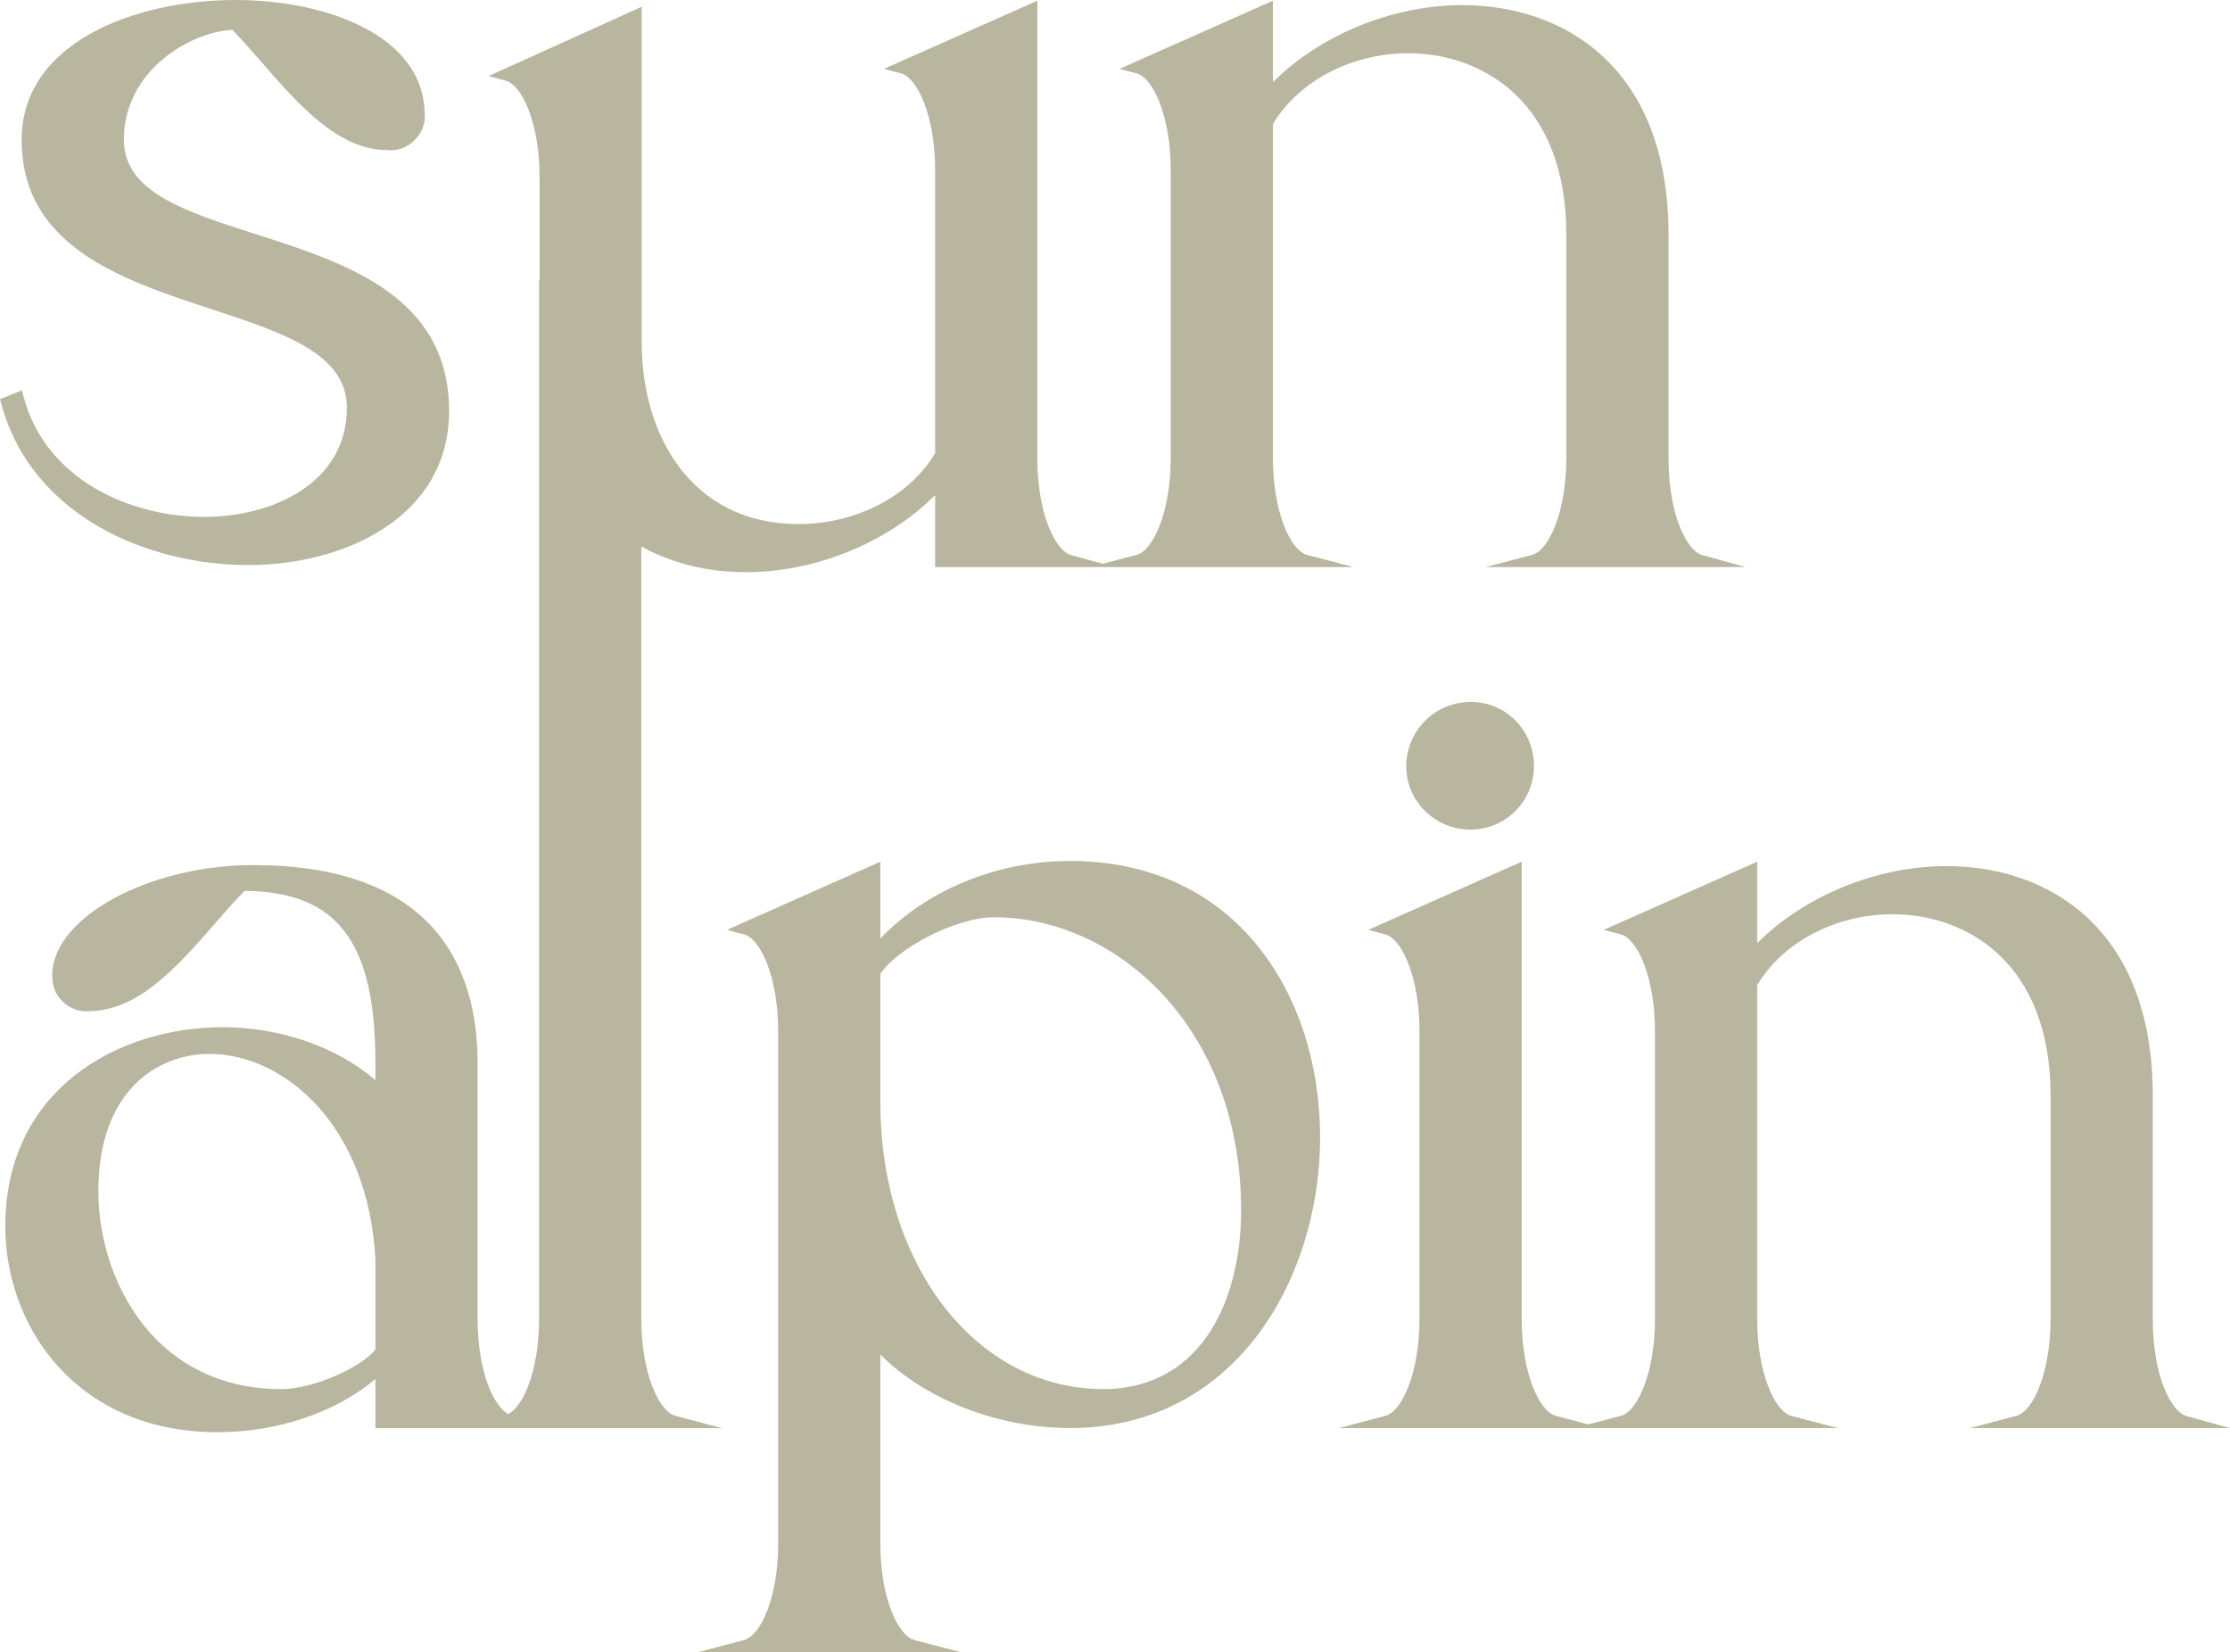
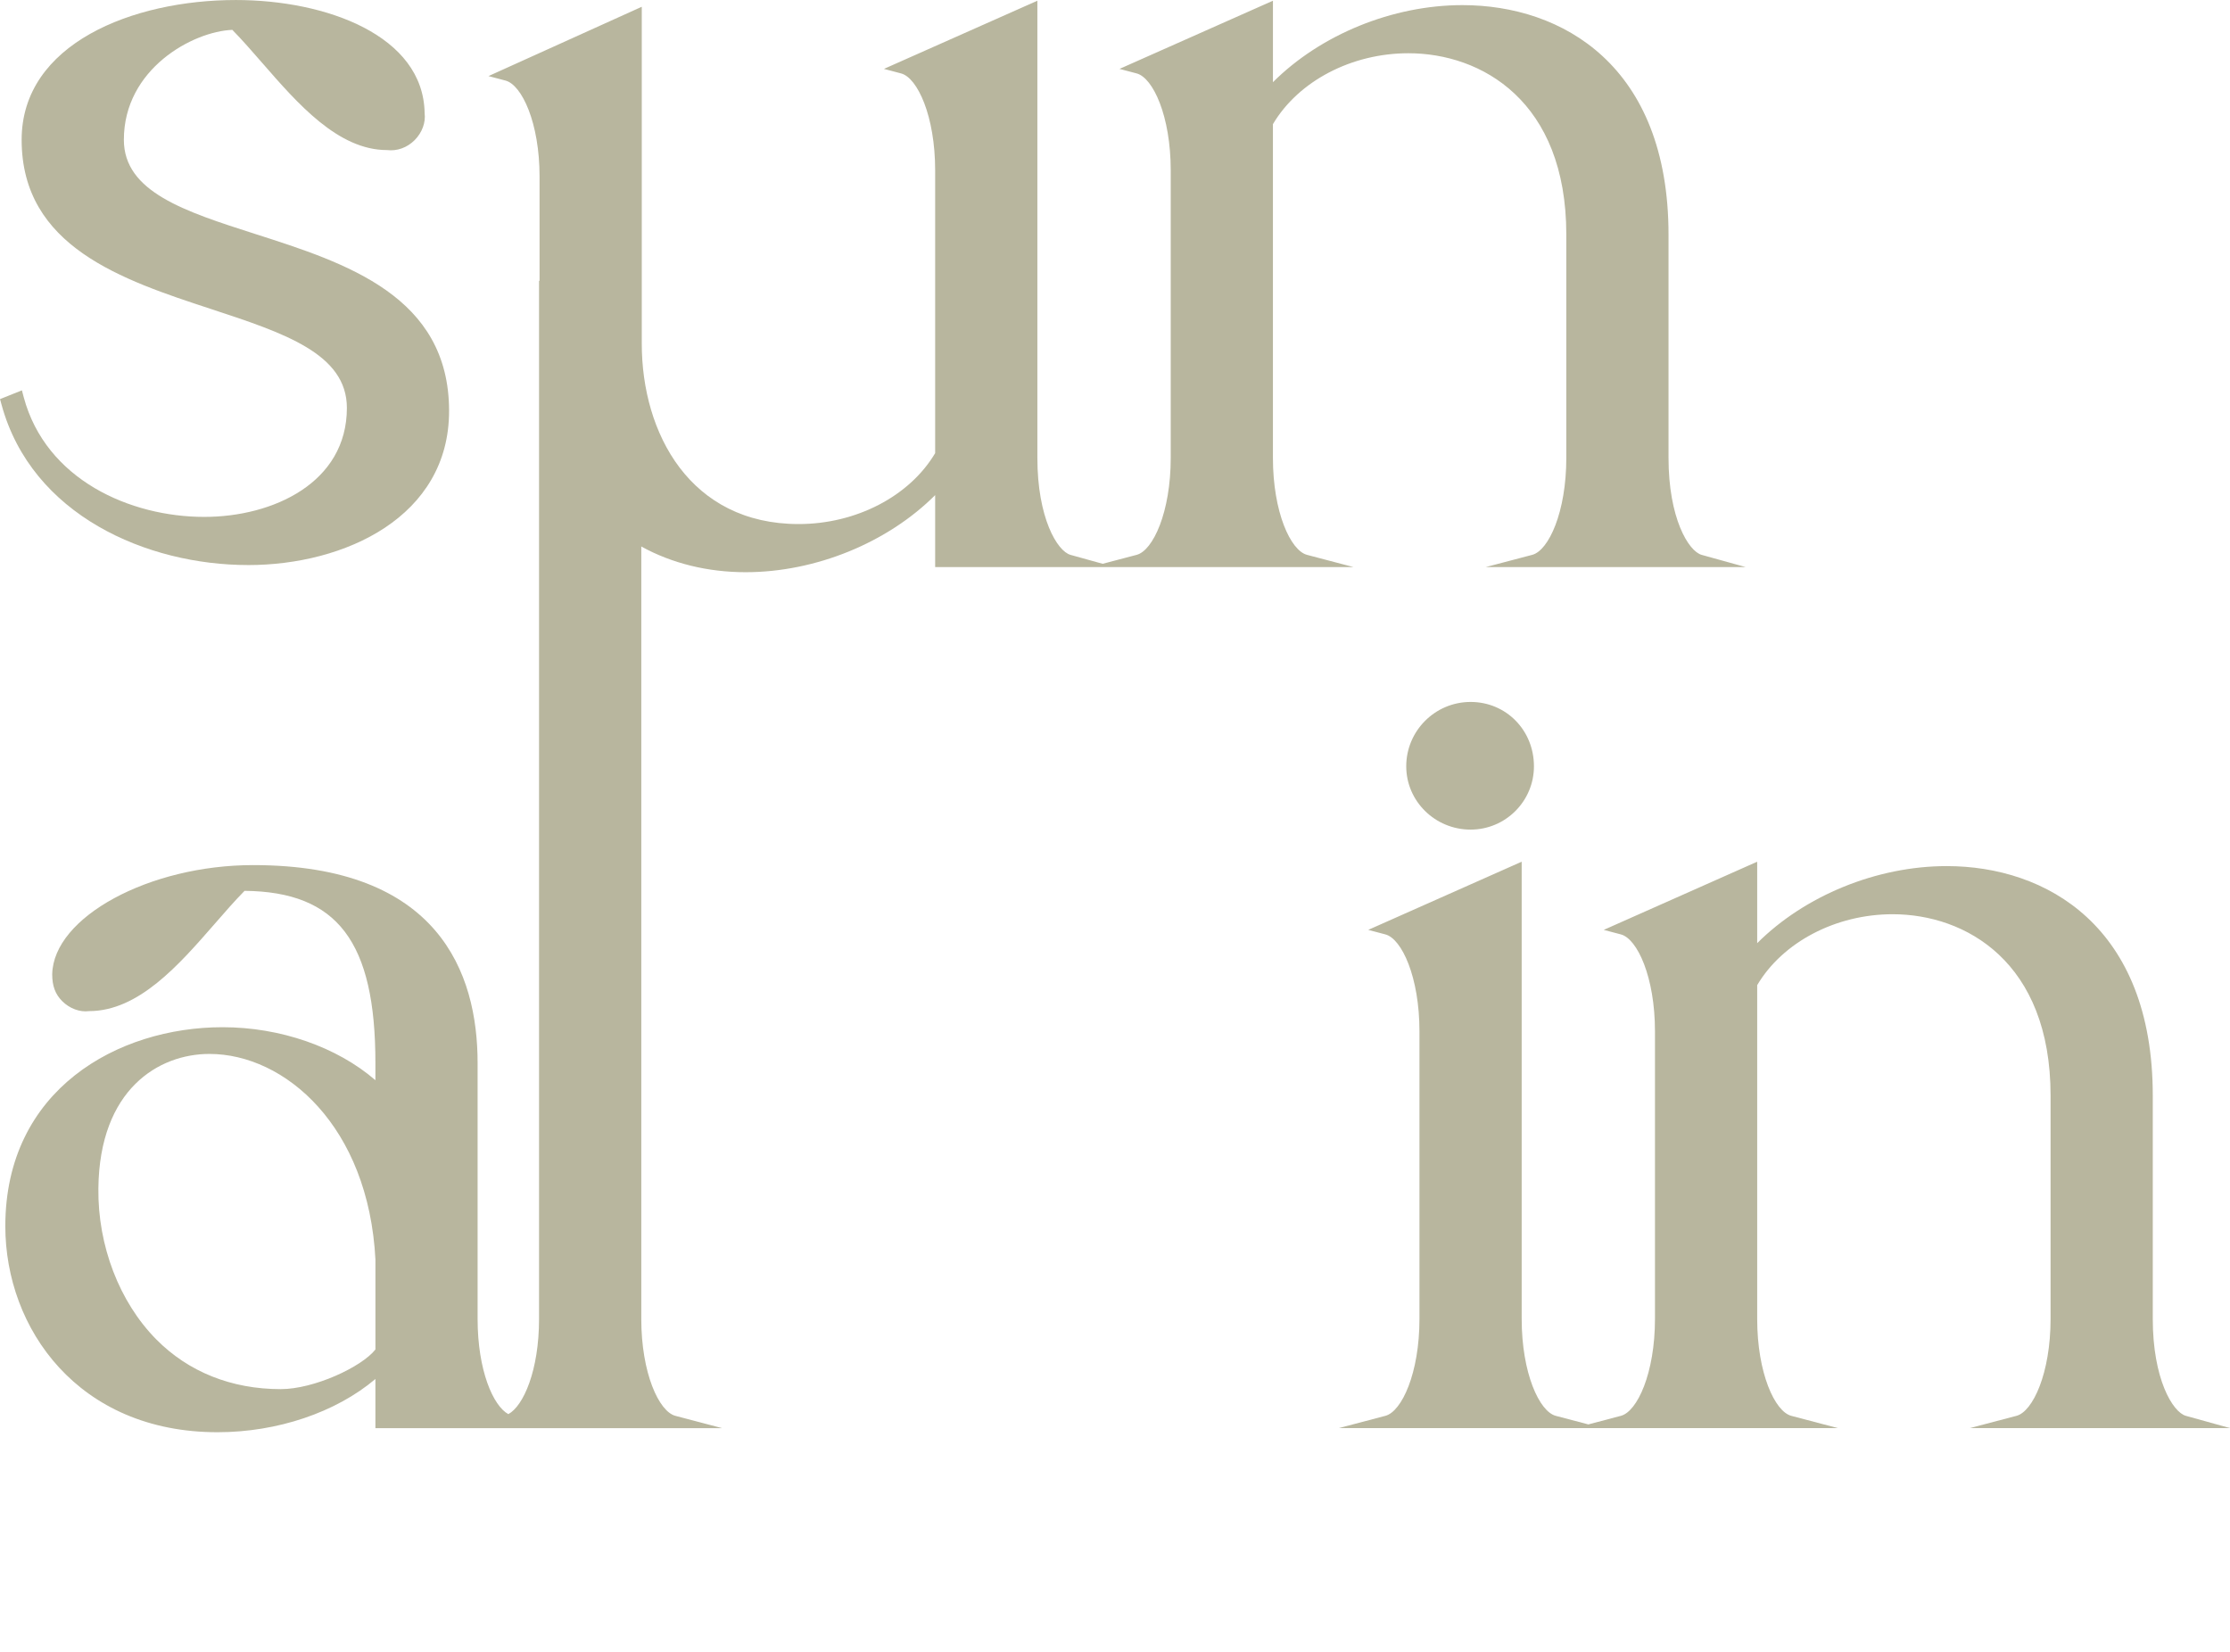
<svg xmlns="http://www.w3.org/2000/svg" id="sunalpin-footer" width="105" height="77.799" viewBox="0 0 105 77.799">
  <defs>
    <style>.cls-1{fill:#b8b69e;}</style>
  </defs>
  <path class="cls-1" d="M11.682,26.606c4.558,0,9.463-2.27,9.463-7.254,0-5.413-4.849-6.965-9.127-8.335-3.319-1.063-6.186-1.981-6.186-4.435,0-3.338,3.244-5.101,5.107-5.176.457.465.916.991,1.412,1.561,1.673,1.921,3.57,4.099,5.871,4.099h.002c.47.058.946-.113,1.3-.468.35-.351.526-.83.47-1.268-.053-3.662-4.644-5.329-8.887-5.329C6.248,0,1.019,2.06,1.019,6.582c0,5.038,4.738,6.595,8.921,7.969,3.431,1.128,6.393,2.103,6.393,4.656,0,3.526-3.481,5.131-6.716,5.131-3.479,0-7.456-1.744-8.501-5.639l-.084-.32-1.031.413.069.252c1.421,5.223,6.856,7.561,11.613,7.561Z" />
  <path class="cls-1" d="M33.991,67.241l-2.191-.577c-.772-.203-1.605-2.007-1.605-4.565V25.731c1.433.793,3.127,1.211,4.914,1.211,3.288,0,6.675-1.384,8.923-3.629v3.389h19.702l-2.193-.577c-.772-.203-1.605-2.006-1.605-4.565V5.846c1.202-2.029,3.702-3.339,6.378-3.339,3.43,0,7.436,2.237,7.436,8.54v10.513c0,2.559-.833,4.362-1.605,4.565l-2.193.577h12.247l-2.075-.576c-.629-.175-1.561-1.747-1.561-4.566v-10.513c0-7.967-5.012-10.806-9.703-10.806-3.288,0-6.675,1.384-8.923,3.629V.034l-7.225,3.21.807.213c.772.203,1.605,2.007,1.605,4.565v13.538c0,2.558-.833,4.362-1.605,4.565l-1.6.421-1.513-.42c-.629-.175-1.561-1.747-1.561-4.566V.034l-7.225,3.21.807.213c.772.203,1.605,2.006,1.605,4.565v13.314c-1.203,2.029-3.721,3.339-6.427,3.339-5.103,0-7.387-4.265-7.387-8.491V.319l-7.218,3.264.8.21c.772.203,1.605,1.988,1.605,4.517v4.911h-.024v48.879c0,2.43-.734,4.099-1.446,4.484-.712-.385-1.447-2.054-1.447-4.484v-12.049c0-4.251-1.834-9.318-10.567-9.318-4.899,0-9.41,2.449-9.463,5.141,0,.549.145.939.47,1.264.351.351.831.528,1.265.47,2.335,0,4.232-2.177,5.909-4.101.489-.562.951-1.093,1.413-1.562,4.376.042,6.161,2.395,6.161,8.107v.809c-1.813-1.567-4.477-2.495-7.195-2.495-4.928,0-10.231,2.931-10.231,9.367,0,4.822,3.432,9.703,9.99,9.703,2.82,0,5.574-.932,7.436-2.506v2.314h16.314s-0,0-0,0ZM17.677,59.315v4.225c-.648.825-2.892,1.867-4.459,1.867-2.318,0-4.345-.81-5.86-2.342-1.737-1.755-2.757-4.412-2.726-7.107.05-4.675,2.847-6.334,5.227-6.334,3.551,0,7.497,3.399,7.819,9.692h0Z" />
-   <path class="cls-1" d="M50.375,40.54c-3.426,0-6.733,1.358-8.923,3.648v-3.615l-7.224,3.21.807.213c.772.203,1.605,2.007,1.605,4.565v24.144c0,2.529-.833,4.314-1.605,4.516l-2.196.577h12.414l-2.196-.577c-.772-.203-1.605-1.987-1.605-4.516v-8.931c2.089,2.114,5.549,3.466,8.923,3.466,3.587,0,6.628-1.495,8.797-4.323,1.897-2.473,2.985-5.887,2.985-9.366,0-3.437-1.026-6.615-2.889-8.949-2.123-2.659-5.199-4.065-8.893-4.065h-0ZM41.451,45.859c.733-1.15,3.494-2.669,5.372-2.669,5.709,0,11.615,5.161,11.615,13.799,0,2.351-.573,4.46-1.614,5.94-1.14,1.621-2.822,2.477-4.865,2.477-5.991,0-10.508-5.818-10.508-13.532,0,0,0-6.015,0-6.015Z" />
  <path class="cls-1" d="M66.213,36.081c0,1.644,1.36,2.981,3.03,2.981,1.645,0,2.983-1.337,2.983-2.981,0-1.699-1.311-3.03-2.983-3.03-1.67,0-3.03,1.359-3.03,3.03Z" />
  <path class="cls-1" d="M94.946,66.664l-2.193.577h12.247l-2.075-.576c-.629-.175-1.561-1.747-1.561-4.566v-10.513c0-7.967-5.012-10.806-9.703-10.806-3.288,0-6.675,1.384-8.923,3.629v-3.836l-7.225,3.21.807.213c.772.203,1.605,2.007,1.605,4.565v13.538c0,2.558-.833,4.362-1.605,4.565l-1.532.404-1.534-.404c-.772-.203-1.605-2.006-1.605-4.565v-21.526l-7.225,3.21.807.213c.772.203,1.605,2.007,1.605,4.565v13.538c0,2.558-.833,4.362-1.605,4.565l-2.191.577h23.496l-2.193-.577c-.772-.203-1.605-2.006-1.605-4.565v-15.714c1.202-2.029,3.702-3.339,6.378-3.339,3.43,0,7.436,2.237,7.436,8.54v10.513c0,2.559-.833,4.362-1.605,4.565,0,0,0-0,0-0Z" />
</svg>